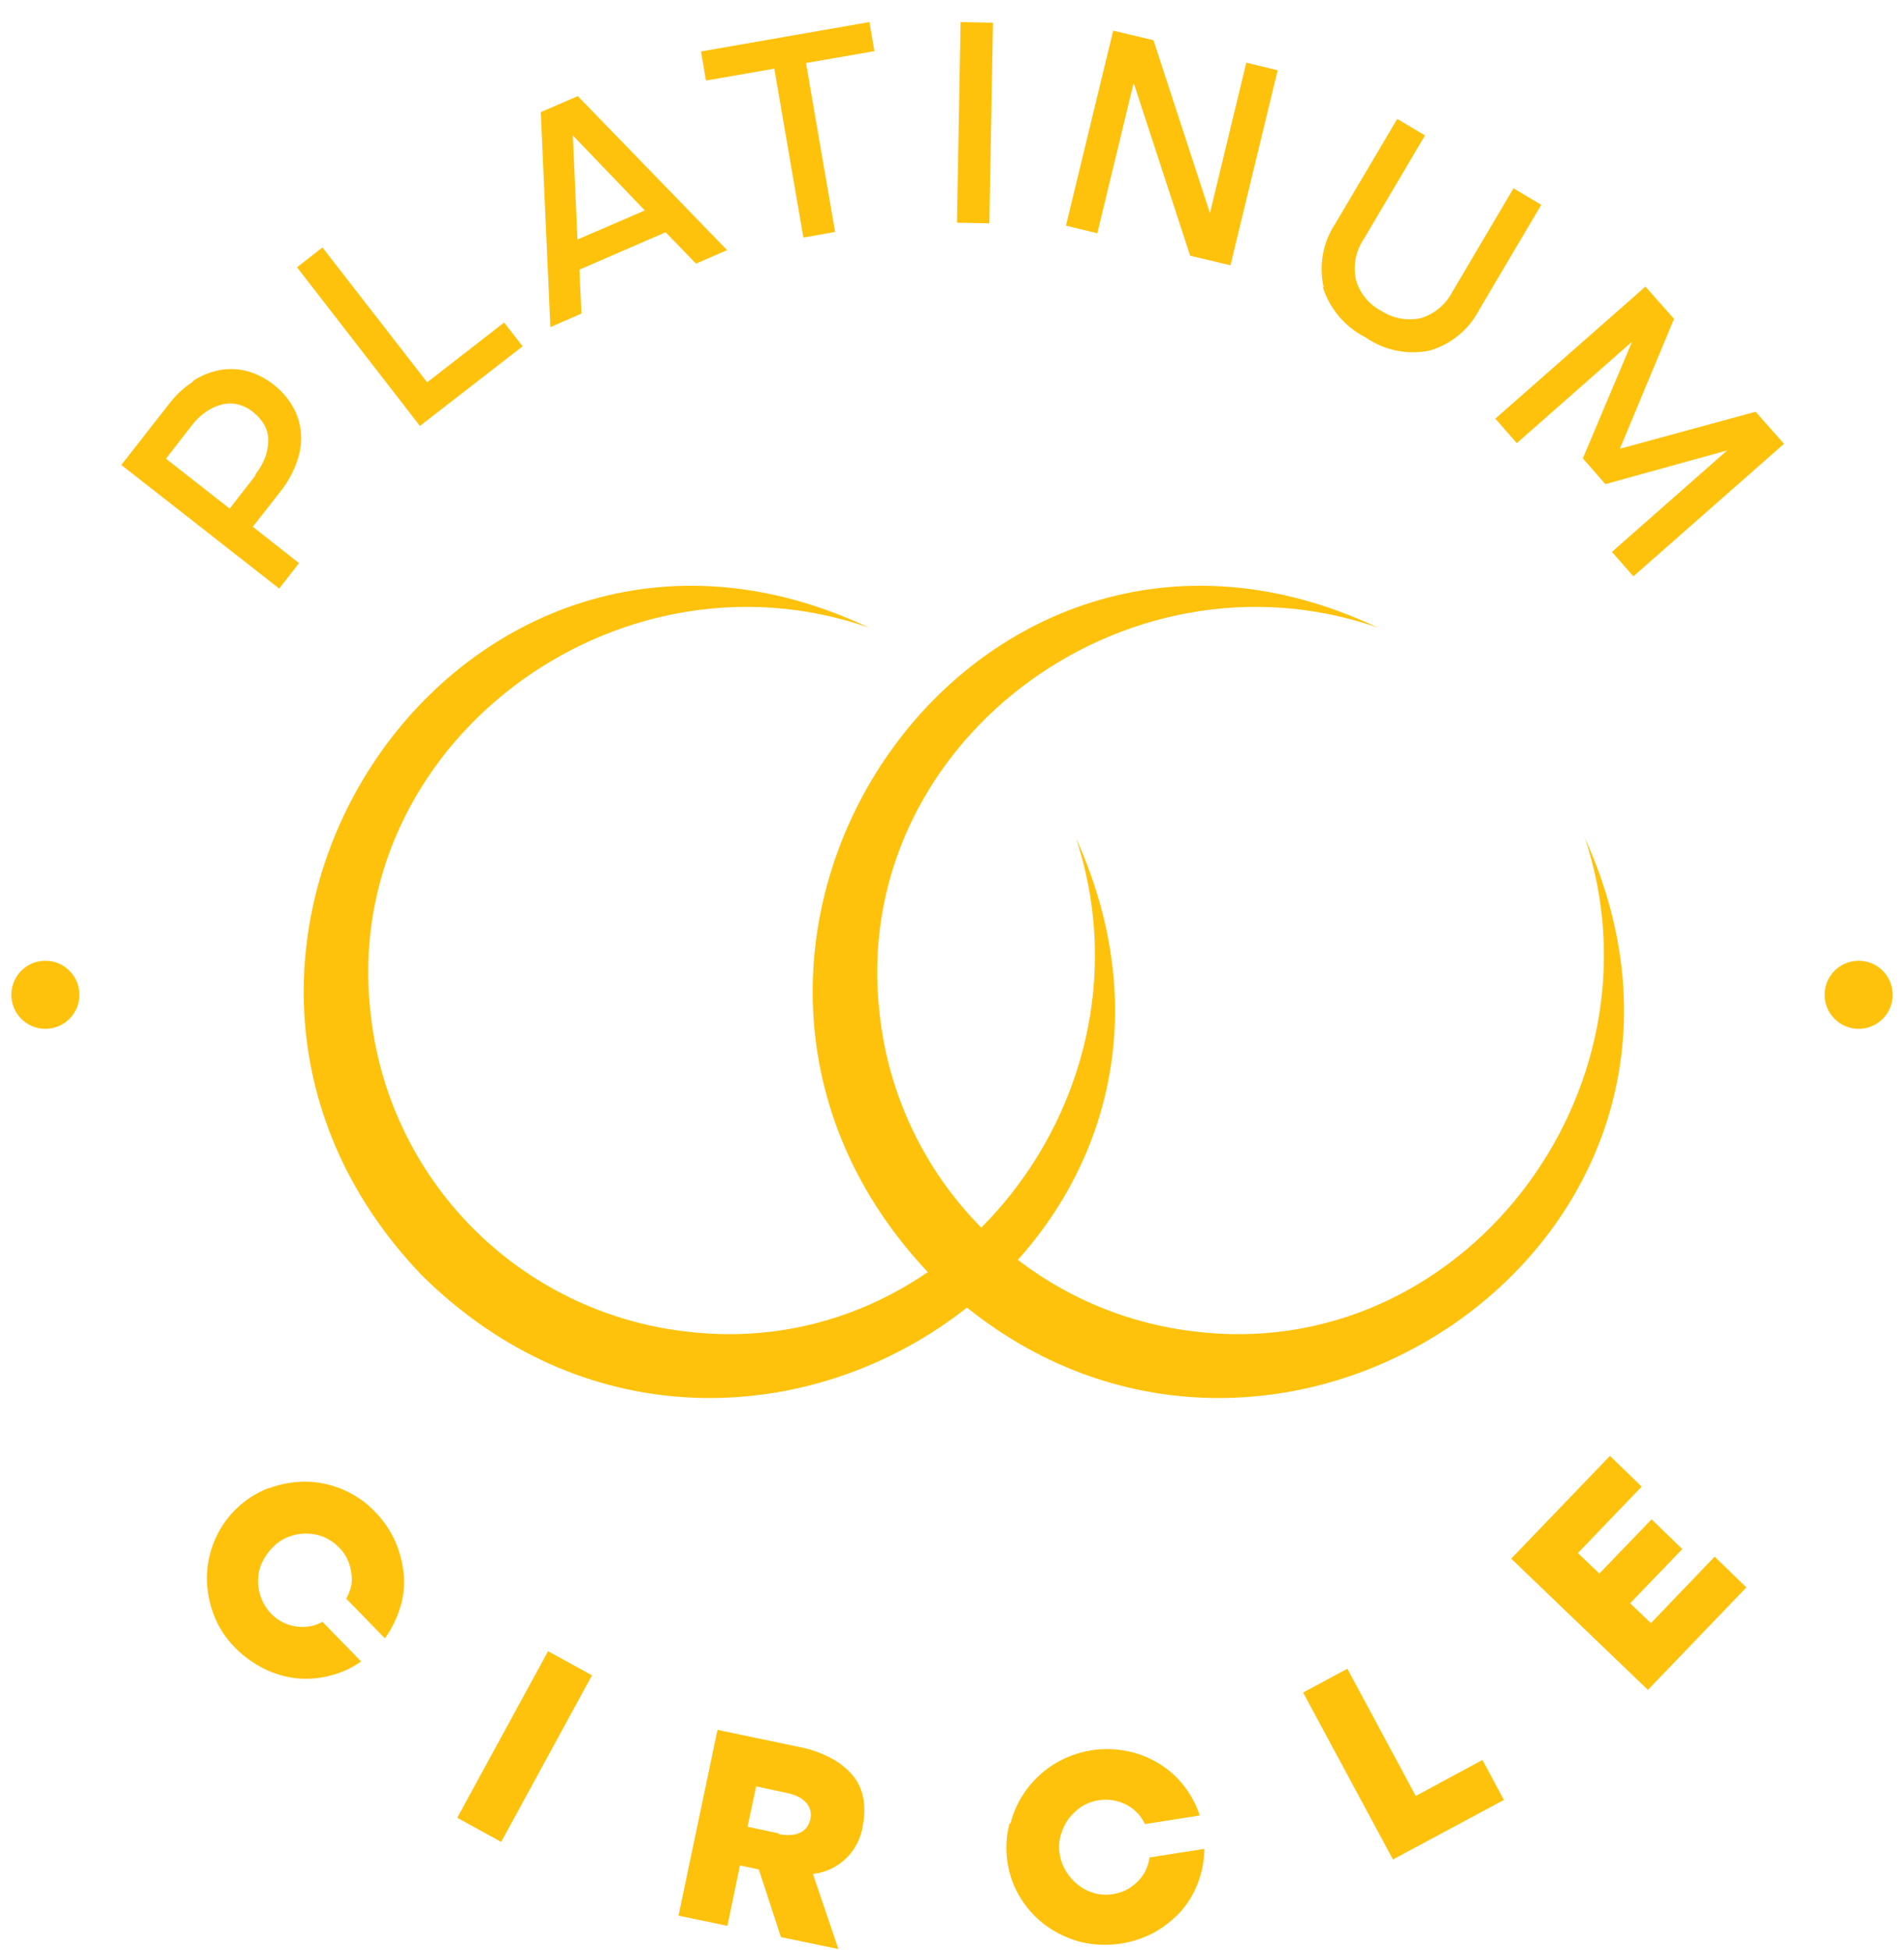
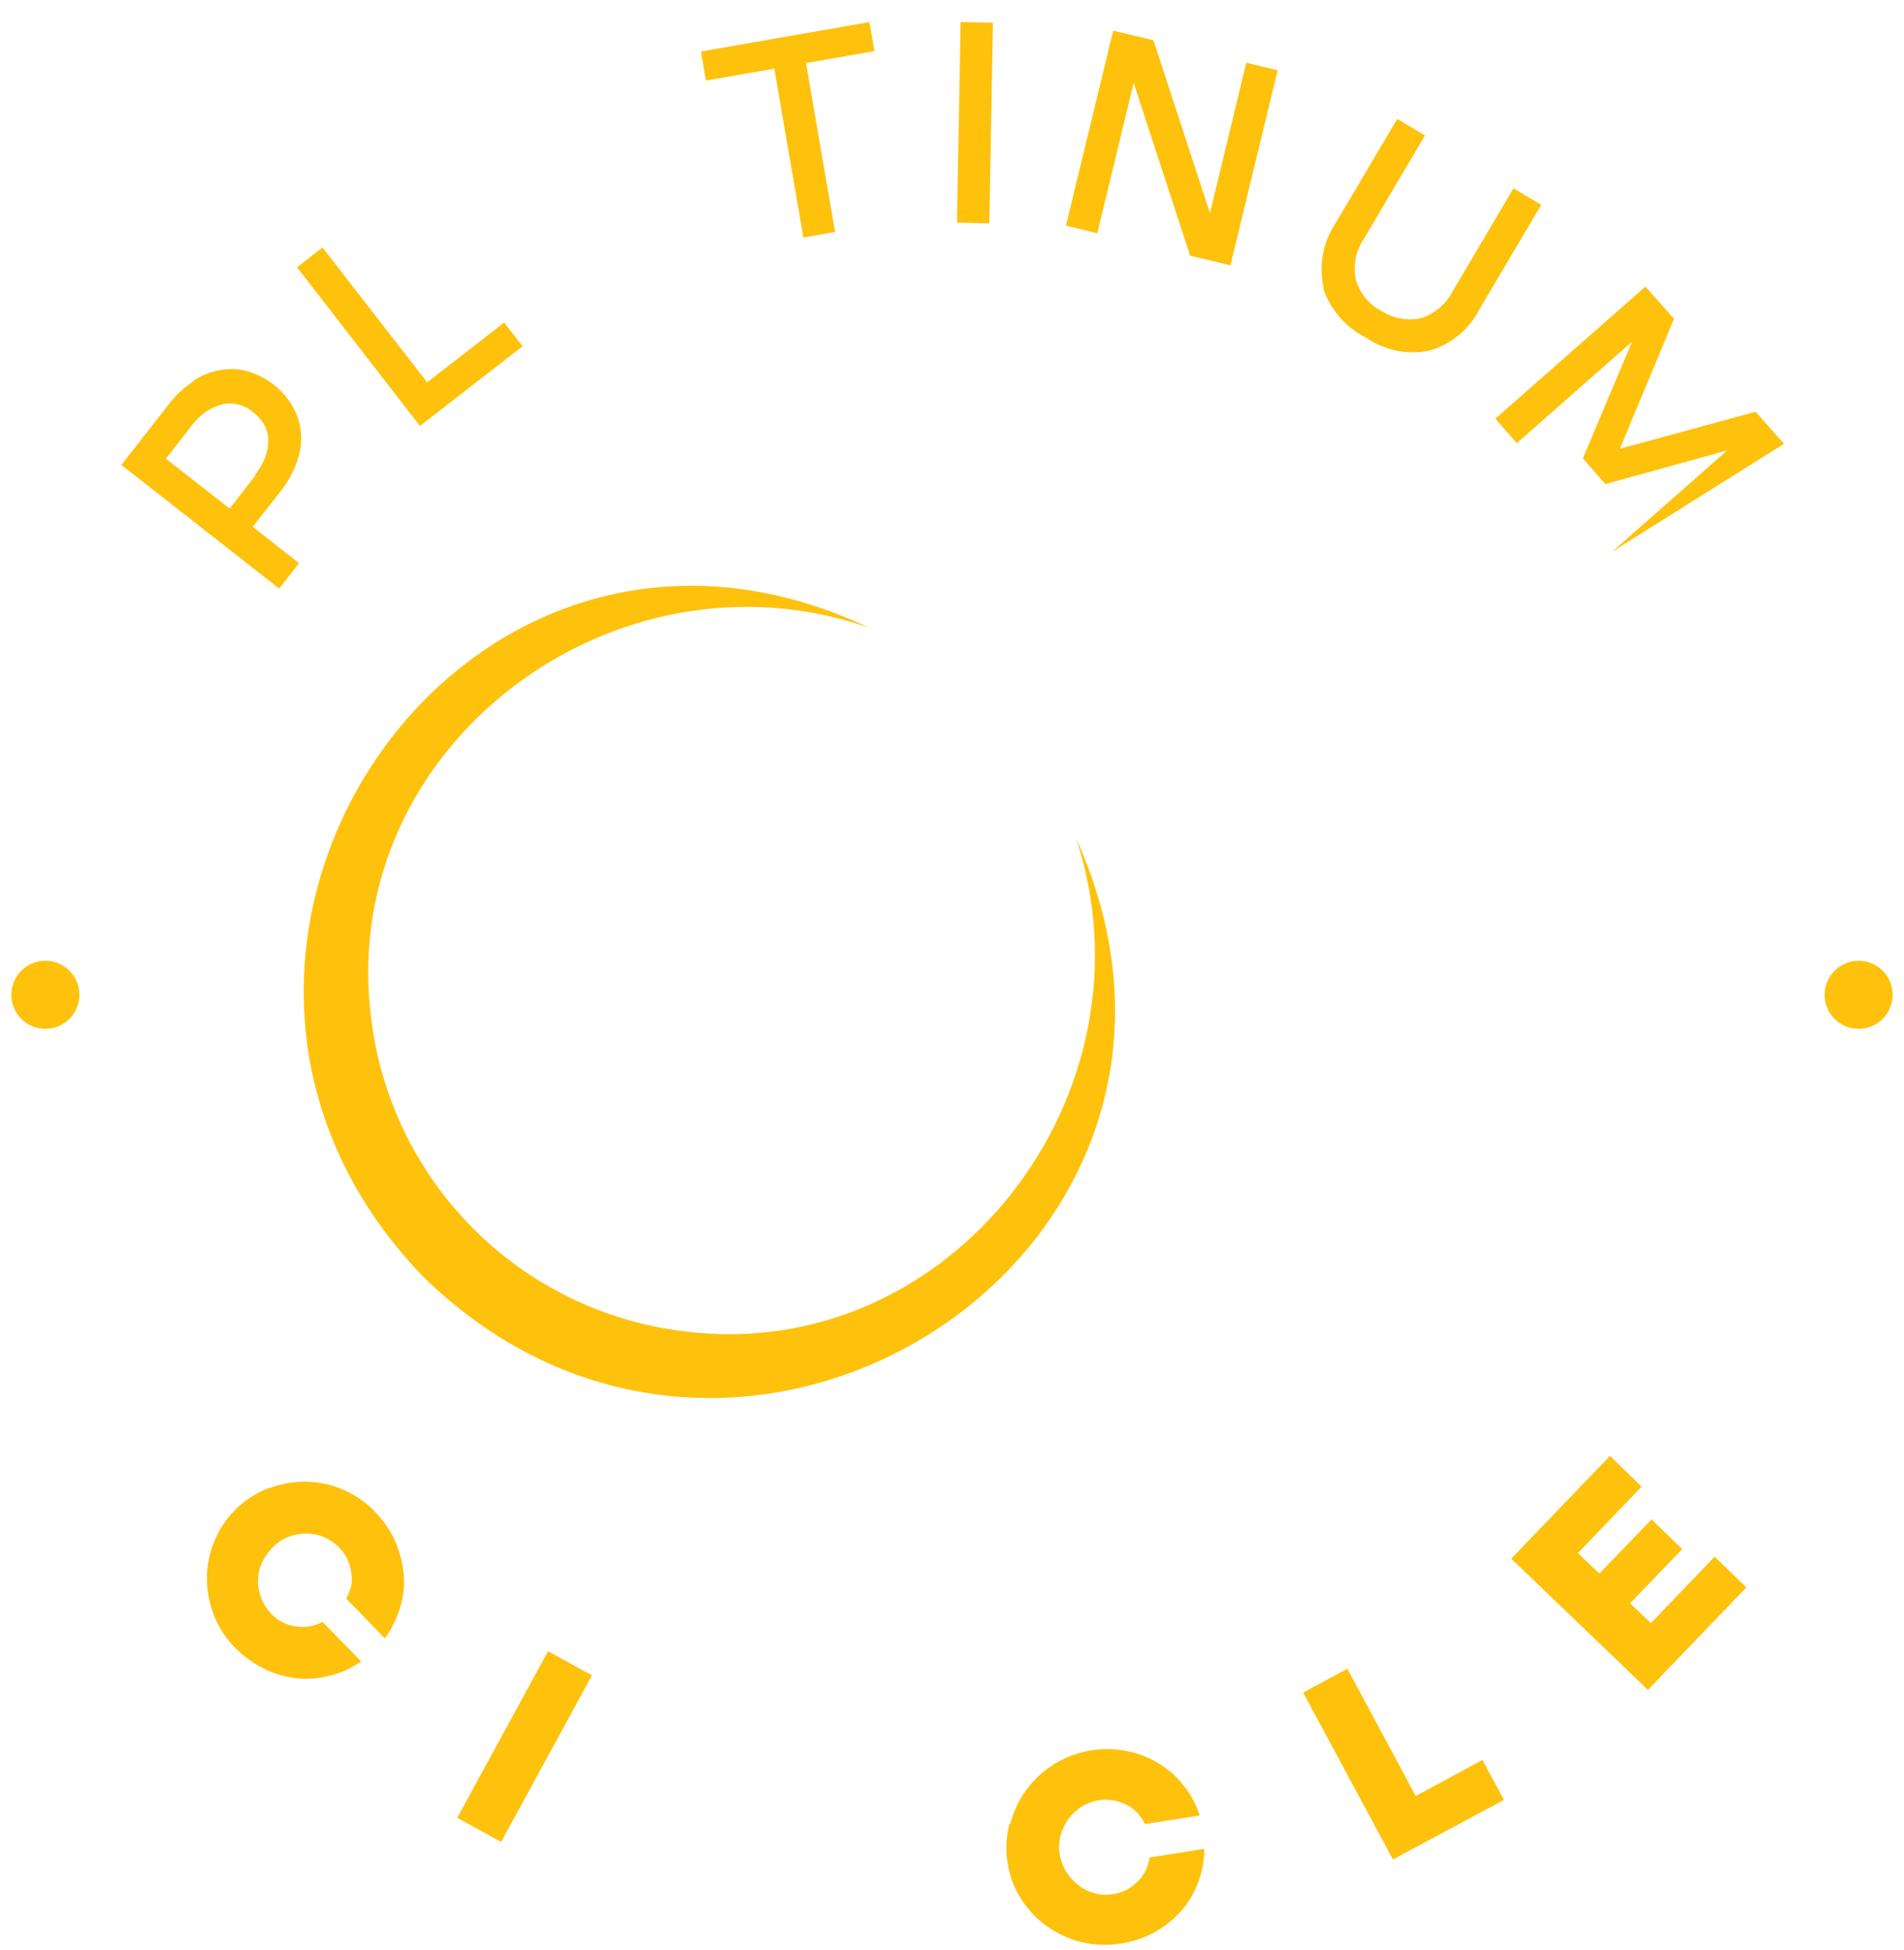
<svg xmlns="http://www.w3.org/2000/svg" width="84" height="86" viewBox="0 0 84 86" fill="none">
  <path d="M8.514 16.806C8.871 16.567 9.273 16.404 9.695 16.325C10.096 16.252 10.509 16.267 10.904 16.369C11.328 16.491 11.723 16.694 12.07 16.967C12.421 17.235 12.713 17.573 12.93 17.958C13.131 18.316 13.25 18.715 13.279 19.125C13.307 19.556 13.243 19.988 13.09 20.393C12.923 20.857 12.682 21.29 12.376 21.676L11.152 23.236L13.192 24.84L12.318 25.962L5.352 20.509L7.451 17.827C7.745 17.437 8.105 17.102 8.514 16.835V16.806ZM11.254 20.947C11.442 20.708 11.594 20.443 11.706 20.16C11.789 19.92 11.833 19.669 11.837 19.416C11.832 19.182 11.772 18.952 11.662 18.745C11.534 18.526 11.366 18.333 11.166 18.177C10.971 18.017 10.742 17.902 10.496 17.841C10.267 17.783 10.026 17.783 9.797 17.841C9.553 17.904 9.321 18.007 9.112 18.148C8.859 18.317 8.637 18.529 8.456 18.774L7.32 20.233L10.132 22.434L11.268 20.976L11.254 20.947Z" fill="#FEC20D" />
  <path d="M13.104 11.791L14.226 10.916L18.846 16.865L22.241 14.226L23.057 15.275L18.525 18.789L13.104 11.791Z" fill="#FEC20D" />
-   <path d="M23.844 4.953L25.49 4.239L32.077 11.033L30.707 11.63L29.366 10.245L25.563 11.893L25.651 13.832L24.281 14.43L23.858 4.968L23.844 4.953ZM28.448 9.283L25.272 5.974L25.476 10.566L28.448 9.283Z" fill="#FEC20D" />
  <path d="M34.16 3.028L31.144 3.553L30.926 2.27L38.357 0.973L38.576 2.256L35.559 2.781L36.842 10.231L35.443 10.479L34.16 3.028Z" fill="#FEC20D" />
  <path d="M42.379 0.973L43.807 1.002L43.647 9.852L42.219 9.823L42.379 0.973Z" fill="#FEC20D" />
  <path d="M49.111 1.352L50.889 1.775L53.38 9.4L54.983 2.766L56.368 3.101L54.284 11.703L52.506 11.28L50.014 3.655L48.411 10.289L47.027 9.954L49.111 1.352Z" fill="#FEC20D" />
  <path d="M58.393 12.666C58.286 12.185 58.277 11.688 58.367 11.205C58.457 10.721 58.645 10.261 58.918 9.852L61.643 5.245L62.867 5.974L60.171 10.537C59.993 10.799 59.87 11.094 59.81 11.405C59.75 11.716 59.754 12.036 59.821 12.345C59.905 12.638 60.047 12.911 60.24 13.146C60.433 13.382 60.672 13.576 60.943 13.715C61.456 14.047 62.08 14.163 62.677 14.036C62.977 13.946 63.255 13.796 63.495 13.595C63.735 13.395 63.933 13.148 64.076 12.87L66.772 8.306L67.996 9.035L65.271 13.643C65.048 14.08 64.737 14.468 64.359 14.781C63.98 15.095 63.542 15.327 63.071 15.465C62.584 15.565 62.083 15.564 61.597 15.464C61.111 15.364 60.651 15.166 60.244 14.882C59.8 14.658 59.406 14.347 59.083 13.97C58.761 13.592 58.516 13.153 58.364 12.68L58.393 12.666Z" fill="#FEC20D" />
-   <path d="M72.6 12.651L73.854 14.065L71.464 19.795L77.453 18.162L78.706 19.576L72.061 25.423L71.114 24.344L76.2 19.868L70.823 21.355L69.832 20.218L72.003 15.071L66.918 19.547L65.97 18.468L72.615 12.622L72.6 12.651Z" fill="#FEC20D" />
+   <path d="M72.6 12.651L73.854 14.065L71.464 19.795L77.453 18.162L78.706 19.576L71.114 24.344L76.2 19.868L70.823 21.355L69.832 20.218L72.003 15.071L66.918 19.547L65.97 18.468L72.615 12.622L72.6 12.651Z" fill="#FEC20D" />
  <path d="M11.866 65.648C12.387 65.452 12.941 65.353 13.498 65.357C14.059 65.366 14.614 65.485 15.13 65.707C15.663 65.933 16.144 66.265 16.543 66.684C16.914 67.06 17.215 67.5 17.432 67.981C17.635 68.444 17.762 68.936 17.811 69.439C17.86 69.936 17.805 70.437 17.651 70.912C17.505 71.398 17.278 71.856 16.98 72.268L15.276 70.518C15.374 70.339 15.447 70.148 15.494 69.95C15.531 69.752 15.531 69.549 15.494 69.352C15.465 69.15 15.406 68.953 15.319 68.769C15.229 68.579 15.105 68.406 14.955 68.258C14.76 68.059 14.527 67.901 14.27 67.792C13.774 67.597 13.222 67.597 12.726 67.792C12.468 67.892 12.234 68.046 12.041 68.244C11.842 68.443 11.679 68.674 11.56 68.929C11.447 69.171 11.387 69.434 11.385 69.702C11.373 70.248 11.577 70.777 11.953 71.174C12.1 71.329 12.273 71.457 12.463 71.553C12.645 71.651 12.842 71.715 13.046 71.743C13.244 71.772 13.445 71.772 13.644 71.743C13.848 71.71 14.046 71.641 14.226 71.539L15.931 73.288C15.518 73.582 15.053 73.794 14.562 73.915C14.082 74.041 13.584 74.08 13.09 74.032C12.588 73.977 12.1 73.833 11.647 73.609C11.172 73.37 10.739 73.055 10.365 72.676C9.957 72.265 9.64 71.773 9.432 71.233C9.231 70.712 9.128 70.158 9.126 69.6C9.131 69.039 9.245 68.484 9.462 67.967C9.683 67.435 10.01 66.953 10.423 66.552C10.837 66.151 11.328 65.839 11.866 65.634V65.648Z" fill="#FEC20D" />
  <path d="M24.179 72.836L26.117 73.901L22.11 81.249L20.172 80.184L24.179 72.836Z" fill="#FEC20D" />
-   <path d="M36.623 77.531C36.993 77.72 37.325 77.977 37.599 78.289C37.845 78.576 38.011 78.923 38.08 79.295C38.155 79.7 38.15 80.117 38.066 80.52C37.989 81.071 37.731 81.581 37.333 81.969C36.934 82.357 36.418 82.601 35.865 82.663L36.987 85.973L34.452 85.448L33.476 82.459H33.447L32.645 82.284L32.091 84.952L29.935 84.5L31.654 76.306L35.21 77.05C35.713 77.141 36.199 77.308 36.652 77.546L36.623 77.531ZM34.35 80.899C34.521 80.941 34.698 80.955 34.874 80.943C35.021 80.94 35.165 80.905 35.297 80.841C35.412 80.788 35.512 80.708 35.589 80.607C35.665 80.503 35.719 80.384 35.749 80.257C35.778 80.128 35.778 79.993 35.749 79.864C35.717 79.74 35.657 79.625 35.574 79.528C35.478 79.422 35.365 79.333 35.239 79.266C35.077 79.186 34.906 79.127 34.729 79.091L33.359 78.799L32.98 80.578L34.35 80.87V80.899Z" fill="#FEC20D" />
  <path d="M44.579 80.432C44.718 79.89 44.96 79.38 45.293 78.931C45.628 78.484 46.043 78.103 46.517 77.808C47.472 77.224 48.611 77.021 49.708 77.239C50.203 77.333 50.677 77.516 51.107 77.779C51.535 78.032 51.91 78.363 52.215 78.756C52.531 79.151 52.773 79.6 52.929 80.082L50.51 80.462C50.424 80.272 50.306 80.099 50.16 79.951C50.02 79.809 49.857 79.691 49.679 79.601C49.496 79.508 49.299 79.444 49.096 79.412C48.889 79.375 48.677 79.375 48.47 79.412C48.195 79.454 47.932 79.553 47.697 79.703C47.481 79.852 47.289 80.034 47.129 80.243C46.98 80.461 46.867 80.703 46.794 80.957C46.721 81.223 46.706 81.501 46.75 81.774C46.792 82.053 46.891 82.322 47.042 82.561C47.182 82.793 47.365 82.996 47.581 83.159C47.788 83.321 48.026 83.44 48.28 83.509C48.546 83.582 48.824 83.597 49.096 83.552C49.304 83.52 49.506 83.457 49.694 83.363C49.876 83.267 50.043 83.144 50.189 82.998C50.331 82.858 50.449 82.695 50.539 82.517C50.628 82.333 50.687 82.136 50.714 81.934L53.133 81.555C53.128 82.063 53.035 82.567 52.856 83.042C52.681 83.507 52.425 83.937 52.098 84.311C51.758 84.684 51.359 84.999 50.918 85.244C49.932 85.772 48.787 85.922 47.697 85.666C47.154 85.527 46.641 85.29 46.182 84.967C45.728 84.641 45.342 84.23 45.045 83.757C44.736 83.27 44.532 82.723 44.448 82.153C44.36 81.584 44.39 81.004 44.535 80.447L44.579 80.432Z" fill="#FEC20D" />
  <path d="M57.49 74.659L59.442 73.609L62.459 79.222L65.402 77.633L66.349 79.397L61.453 82.022L57.49 74.659Z" fill="#FEC20D" />
  <path d="M66.684 68.739L71.027 64.22L72.426 65.576L69.613 68.506L70.56 69.41L72.863 67.019L74.218 68.331L71.916 70.722L72.834 71.597L75.646 68.666L77.045 70.022L72.702 74.542L66.67 68.754L66.684 68.739Z" fill="#FEC20D" />
  <path d="M2.001 45.383C2.83 45.383 3.502 44.71 3.502 43.881C3.502 43.051 2.83 42.379 2.001 42.379C1.172 42.379 0.5 43.051 0.5 43.881C0.5 44.71 1.172 45.383 2.001 45.383Z" fill="#FEC20D" />
  <path d="M81.999 45.383C82.828 45.383 83.5 44.71 83.5 43.881C83.5 43.051 82.828 42.379 81.999 42.379C81.17 42.379 80.498 43.051 80.498 43.881C80.498 44.71 81.17 45.383 81.999 45.383Z" fill="#FEC20D" />
  <path d="M47.435 36.897C55.741 55.049 32.689 70.095 18.642 56.288C4.988 42.088 20.288 19.168 38.328 27.683C27.137 23.79 14.955 32.888 16.354 44.741C16.742 48.289 18.318 51.602 20.826 54.14C23.334 56.679 26.626 58.294 30.168 58.723C42 60.239 51.224 48.153 47.45 36.912L47.435 36.897Z" fill="#FEC20D" />
-   <path d="M69.89 36.897C78.196 55.049 55.144 70.095 41.097 56.288C27.443 42.088 42.743 19.168 60.783 27.683C49.592 23.79 37.41 32.888 38.809 44.741C39.197 48.289 40.773 51.602 43.281 54.14C45.789 56.679 49.081 58.294 52.623 58.723C64.455 60.239 73.679 48.153 69.905 36.912L69.89 36.897Z" fill="#FEC20D" />
</svg>